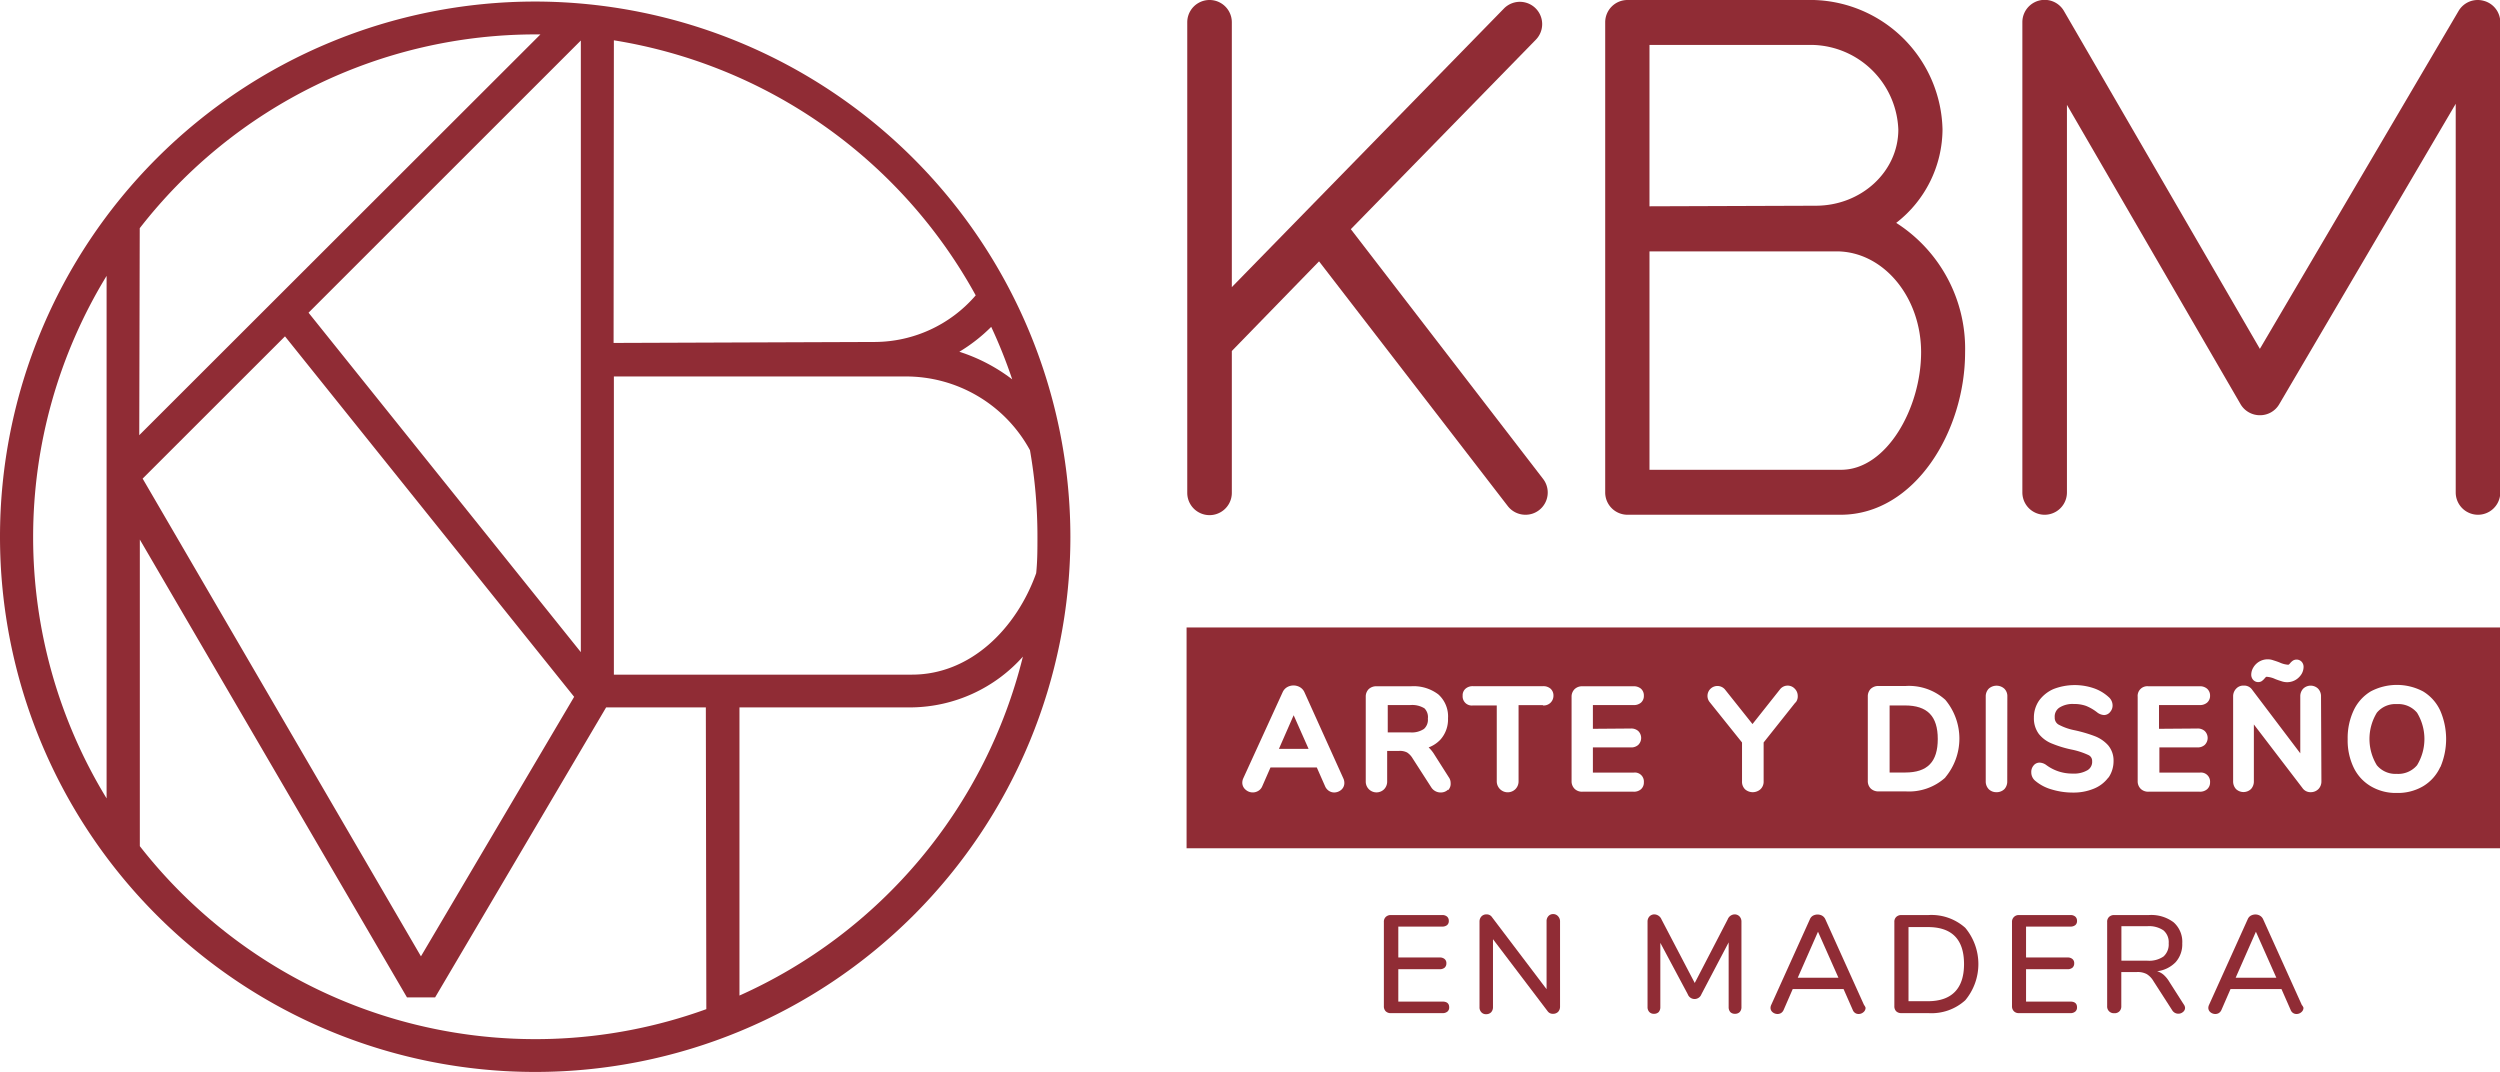
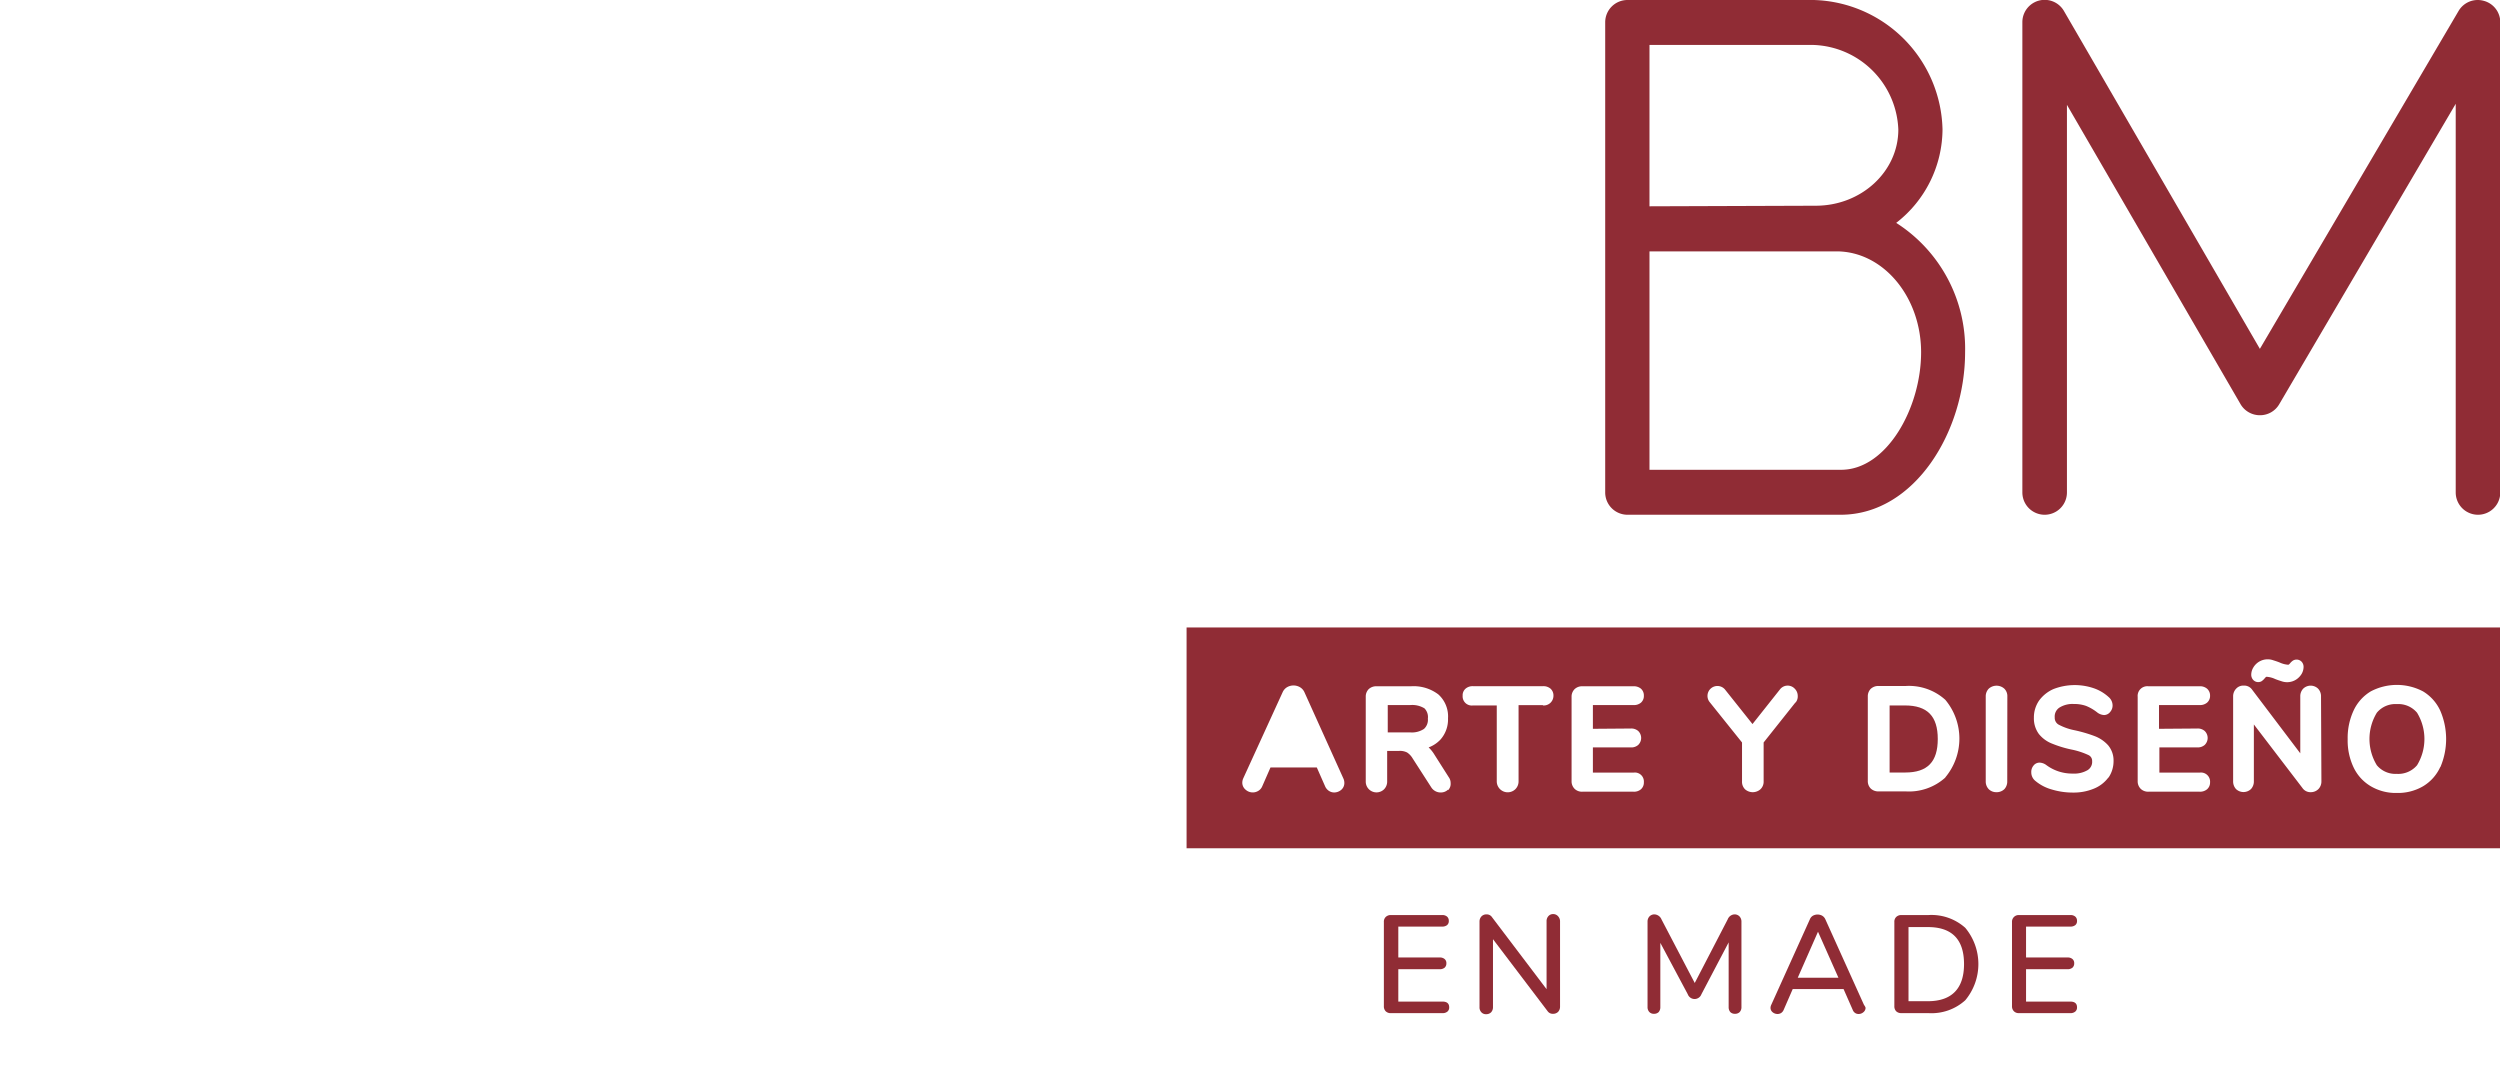
<svg xmlns="http://www.w3.org/2000/svg" viewBox="0 0 257.99 110.62">
  <defs>
    <style>.cls-1{fill:#902c35;}</style>
  </defs>
  <g id="Capa_2" data-name="Capa 2">
    <g id="Capa_1-2" data-name="Capa 1">
-       <path class="cls-1" d="M139.4,23.65,158.49,4.1A2.3,2.3,0,0,0,155.2.88L127.12,29.63V2.3a2.3,2.3,0,0,0-4.6,0V50.86a2.3,2.3,0,0,0,4.6,0V36.22l9-9.25L155.6,52.23a2.3,2.3,0,0,0,1.82.89,2.27,2.27,0,0,0,1.4-.47,2.3,2.3,0,0,0,.42-3.23Z" />
      <path class="cls-1" d="M195.68,23a12.28,12.28,0,0,0,4.78-9.66A13.68,13.68,0,0,0,187.17,0H167.94a2.3,2.3,0,0,0-2.29,2.32V50.8a2.3,2.3,0,0,0,2.29,2.32h22c7.69,0,12.85-8.66,12.85-16.76A15.4,15.4,0,0,0,195.68,23ZM170.22,4.64h16.95a9.08,9.08,0,0,1,8.73,8.73c0,4.34-3.82,7.86-8.52,7.86l-17.16.06ZM190,48.48H170.22V25.94h19.3c4.81,0,8.73,4.68,8.73,10.42S194.7,48.48,190,48.48Z" />
      <path class="cls-1" d="M256.29.08a2.29,2.29,0,0,0-2.58,1.06L233.21,36,213,1.15A2.3,2.3,0,0,0,208.7,2.3V50.82a2.3,2.3,0,0,0,4.6,0v-40l17.91,30.88a2.31,2.31,0,0,0,2,1.15h0a2.29,2.29,0,0,0,2-1.14l18.21-31V50.82a2.3,2.3,0,0,0,4.6,0V2.3A2.29,2.29,0,0,0,256.29.08Z" />
      <path class="cls-1" d="M143,104.36a.72.72,0,0,1-.19-.53V95.15a.68.68,0,0,1,.19-.52.73.73,0,0,1,.54-.2h5.28a.73.73,0,0,1,.51.16.56.56,0,0,1,.18.44.53.53,0,0,1-.18.44.78.78,0,0,1-.51.15H144.3v3.19h4.27a.73.73,0,0,1,.51.16.54.54,0,0,1,.18.44.58.58,0,0,1-.18.45.78.78,0,0,1-.51.16H144.3v3.34h4.56c.46,0,.69.2.69.59a.54.54,0,0,1-.18.44.73.73,0,0,1-.51.16h-5.28A.73.73,0,0,1,143,104.36Z" />
      <path class="cls-1" d="M160.8,94.57a.76.76,0,0,1,.19.54v8.77a.77.77,0,0,1-.2.54.72.72,0,0,1-.52.2.64.64,0,0,1-.57-.28l-5.63-7.42v7a.76.76,0,0,1-.19.54.69.69,0,0,1-.51.2.62.62,0,0,1-.5-.2.73.73,0,0,1-.19-.54V95.11a.77.77,0,0,1,.2-.54.69.69,0,0,1,.52-.21.65.65,0,0,1,.57.29l5.63,7.43v-7a.76.76,0,0,1,.19-.54.63.63,0,0,1,.5-.21A.66.66,0,0,1,160.8,94.57Z" />
      <path class="cls-1" d="M179.51,94.57a.77.77,0,0,1,.2.54v8.81a.73.73,0,0,1-.18.52.66.66,0,0,1-.49.18.65.65,0,0,1-.48-.18.77.77,0,0,1-.17-.52V97.25l-2.81,5.35a.75.75,0,0,1-1.41,0l-2.83-5.3v6.62a.77.77,0,0,1-.17.52.66.66,0,0,1-.49.18.62.62,0,0,1-.48-.19.72.72,0,0,1-.18-.51V95.11a.77.77,0,0,1,.2-.54.7.7,0,0,1,.52-.21.83.83,0,0,1,.72.52l3.43,6.56,3.4-6.56a.8.8,0,0,1,.7-.52A.69.69,0,0,1,179.51,94.57Z" />
      <path class="cls-1" d="M192.52,104a.59.59,0,0,1-.23.46.74.74,0,0,1-.49.18.62.62,0,0,1-.35-.1.64.64,0,0,1-.25-.31l-.95-2.16H185l-.94,2.16a.72.72,0,0,1-.26.31.7.7,0,0,1-.36.1.79.79,0,0,1-.51-.18.58.58,0,0,1-.22-.46.75.75,0,0,1,.07-.29l4-8.86a.74.74,0,0,1,.32-.36,1,1,0,0,1,.93,0,.82.82,0,0,1,.33.36l4,8.86A.8.8,0,0,1,192.52,104Zm-7-3.1h4.2l-2.11-4.75Z" />
      <path class="cls-1" d="M195.68,104.36a.72.72,0,0,1-.19-.53V95.15a.68.68,0,0,1,.19-.52.73.73,0,0,1,.54-.2H199a5.22,5.22,0,0,1,3.81,1.32,5.84,5.84,0,0,1,0,7.47,5.18,5.18,0,0,1-3.81,1.33h-2.81A.73.73,0,0,1,195.68,104.36Zm7-4.87c0-2.55-1.25-3.82-3.73-3.82h-2v7.65h2C201.43,103.32,202.68,102,202.68,99.49Z" />
      <path class="cls-1" d="M207.83,104.36a.72.72,0,0,1-.2-.53V95.15a.69.69,0,0,1,.2-.52.69.69,0,0,1,.53-.2h5.29a.73.73,0,0,1,.51.16.56.56,0,0,1,.18.44.53.53,0,0,1-.18.44.78.78,0,0,1-.51.15h-4.57v3.19h4.28a.73.73,0,0,1,.51.16.54.54,0,0,1,.18.44.58.58,0,0,1-.18.45.78.78,0,0,1-.51.16h-4.28v3.34h4.57c.46,0,.69.2.69.59a.54.54,0,0,1-.18.44.73.73,0,0,1-.51.16h-5.29A.69.69,0,0,1,207.83,104.36Z" />
-       <path class="cls-1" d="M225.49,104a.54.54,0,0,1-.21.43.72.72,0,0,1-.48.18.73.73,0,0,1-.64-.36l-1.93-3a2.05,2.05,0,0,0-.7-.73,2,2,0,0,0-1-.21h-1.62v3.51a.73.73,0,0,1-.19.54.69.69,0,0,1-.54.2.69.69,0,0,1-.53-.2.69.69,0,0,1-.2-.54V95.15a.68.68,0,0,1,.19-.52.73.73,0,0,1,.54-.2h3.57a3.83,3.83,0,0,1,2.56.75,2.69,2.69,0,0,1,.89,2.18,2.76,2.76,0,0,1-.68,1.93,3.19,3.19,0,0,1-1.92.94,1.75,1.75,0,0,1,.67.36,3,3,0,0,1,.59.72l1.48,2.32A.69.69,0,0,1,225.49,104Zm-3.89-4.86a2.62,2.62,0,0,0,1.66-.43,1.66,1.66,0,0,0,.54-1.36,1.6,1.6,0,0,0-.54-1.34,2.64,2.64,0,0,0-1.66-.43h-2.68v3.56Z" />
-       <path class="cls-1" d="M237.71,104a.59.59,0,0,1-.23.46.74.74,0,0,1-.49.18.62.62,0,0,1-.35-.1.64.64,0,0,1-.25-.31l-.95-2.16h-5.26l-.94,2.16a.72.72,0,0,1-.26.31.7.7,0,0,1-.36.1.79.79,0,0,1-.51-.18.58.58,0,0,1-.22-.46.75.75,0,0,1,.07-.29l4-8.86a.74.74,0,0,1,.32-.36,1,1,0,0,1,.47-.12.93.93,0,0,1,.46.12.82.82,0,0,1,.33.36l4,8.86A.8.8,0,0,1,237.71,104Zm-7-3.1h4.2l-2.11-4.75Z" />
-       <path class="cls-1" d="M55.23.16a55.23,55.23,0,1,0,55.23,55.23A55.3,55.3,0,0,0,55.23.16Zm49.24,39A18,18,0,0,0,99,36.3a17,17,0,0,0,3.29-2.57A51.63,51.63,0,0,1,104.47,39.19Zm-41.12-35a52,52,0,0,1,37.34,26.32,13.81,13.81,0,0,1-10.37,4.81l-27,.1ZM31.84,32.27,59.94,4.18V67.3ZM59.25,71.91,43.44,98.69,14.72,49.39,29.41,34.71ZM11,28.47V71.33H11V82.39A51.73,51.73,0,0,1,11,28.47Zm3.42-4.92a51.75,51.75,0,0,1,40.86-20h.49L14.37,44.91Zm58.47,80.59A51.8,51.8,0,0,1,14.43,87.32V55.68L42,102.93H44.9L62.55,73H72.84Zm3.42-1.38V73H94.11a15.65,15.65,0,0,0,11.45-5.24A52,52,0,0,1,76.26,102.76ZM94.11,69.62H63.35V38.85H93.47a14.56,14.56,0,0,1,12.82,7.61,51.58,51.58,0,0,1,.77,8.93c0,1.26,0,2.51-.13,3.76C104.91,64.81,100.2,69.62,94.11,69.62Z" />
      <path class="cls-1" d="M196.59,72.8H195v6.92h1.61c2.3,0,3.36-1.1,3.36-3.46S198.89,72.8,196.59,72.8Z" />
      <path class="cls-1" d="M247.34,72.66a2.48,2.48,0,0,0-2.06.89,5.21,5.21,0,0,0,0,5.42,2.5,2.5,0,0,0,2.06.89,2.54,2.54,0,0,0,2.09-.89,5.21,5.21,0,0,0,0-5.42A2.52,2.52,0,0,0,247.34,72.66Z" />
      <path class="cls-1" d="M145.52,72.76h-2.31v2.82h2.31a2.25,2.25,0,0,0,1.43-.36,1.26,1.26,0,0,0,.4-1.06A1.28,1.28,0,0,0,147,73.1,2.42,2.42,0,0,0,145.52,72.76Z" />
-       <polygon class="cls-1" points="131.98 77.28 135.04 77.28 133.5 73.81 131.98 77.28" />
      <path class="cls-1" d="M122.45,64.75V87.54H258V64.75Zm110.08,4.14a1.72,1.72,0,0,1,2.07-.75c.19.06.41.13.66.23a2.49,2.49,0,0,0,.78.22.41.41,0,0,0,.14,0,.8.8,0,0,0,.16-.16,1.43,1.43,0,0,1,.27-.25.72.72,0,0,1,.91.11.78.78,0,0,1,.2.54,1.48,1.48,0,0,1-.21.73,1.85,1.85,0,0,1-.59.59,1.74,1.74,0,0,1-1.48.15c-.19-.06-.41-.13-.66-.23a2.42,2.42,0,0,0-.78-.22.33.33,0,0,0-.14,0,.71.71,0,0,0-.15.15l-.13.14a1.57,1.57,0,0,1-.21.17.72.72,0,0,1-.32.08.7.7,0,0,1-.54-.24.79.79,0,0,1-.19-.54A1.45,1.45,0,0,1,232.53,68.89ZM138.42,81.5a1.13,1.13,0,0,1-.73.28,1,1,0,0,1-.56-.17,1.09,1.09,0,0,1-.39-.48l-.85-1.93h-4.78l-.85,1.94a1,1,0,0,1-.4.47,1.1,1.1,0,0,1-1.31-.11.94.94,0,0,1-.35-.75,1.14,1.14,0,0,1,.1-.43l4.06-8.88a1.15,1.15,0,0,1,.47-.53,1.33,1.33,0,0,1,1.31,0,1.14,1.14,0,0,1,.48.54l4,8.86a1.08,1.08,0,0,1,.11.44A.92.92,0,0,1,138.42,81.5Zm11,0a1.07,1.07,0,0,1-.72.28,1.14,1.14,0,0,1-1-.53l-1.93-3a1.84,1.84,0,0,0-.57-.6,1.62,1.62,0,0,0-.8-.16h-1.25v3.13a1.13,1.13,0,0,1-.3.81,1.11,1.11,0,0,1-1.91-.81V71.91a1.08,1.08,0,0,1,.3-.79,1.13,1.13,0,0,1,.8-.3h3.58a4.21,4.21,0,0,1,2.81.84,3.05,3.05,0,0,1,1,2.47,3.14,3.14,0,0,1-.77,2.18,3.21,3.21,0,0,1-1.23.82,3.65,3.65,0,0,1,.6.75l1.48,2.33a1,1,0,0,1,.19.6A.93.93,0,0,1,149.45,81.53Zm9.79-8.73h-2.5v7.85a1.13,1.13,0,0,1-.31.8,1.13,1.13,0,0,1-1.94-.8V72.8H152a.94.94,0,0,1-1.06-1,.9.9,0,0,1,.31-.74,1.11,1.11,0,0,1,.75-.25h7.25a1.13,1.13,0,0,1,.75.25.94.94,0,0,1,.31.74A1,1,0,0,1,159.24,72.8Zm9.08,2.41a1.09,1.09,0,0,1,.76.25,1,1,0,0,1,0,1.45,1.07,1.07,0,0,1-.76.25h-3.91v2.6h4.2a.93.93,0,0,1,1.06,1,.92.92,0,0,1-.3.72,1.09,1.09,0,0,1-.76.25h-5.29a1.07,1.07,0,0,1-.8-.3,1.09,1.09,0,0,1-.31-.79v-8.7a1.09,1.09,0,0,1,.31-.79,1.11,1.11,0,0,1,.8-.3h5.29a1.14,1.14,0,0,1,.76.25.93.93,0,0,1,.3.73.9.9,0,0,1-.31.72,1.11,1.11,0,0,1-.75.24h-4.2v2.45Zm17-2.7L182,76.62v4a1.07,1.07,0,0,1-.33.83,1.2,1.2,0,0,1-1.59,0,1.09,1.09,0,0,1-.31-.83v-4l-3.31-4.13A1,1,0,1,1,178,71.14l2.85,3.58,2.83-3.57a1,1,0,0,1,1.53-.08,1.05,1.05,0,0,1,.31.74A1,1,0,0,1,185.29,72.51Zm15.46,7.76a5.59,5.59,0,0,1-4.07,1.43h-2.82a1.13,1.13,0,0,1-.81-.3h0a1.08,1.08,0,0,1-.3-.79v-8.7a1.09,1.09,0,0,1,.3-.79,1.13,1.13,0,0,1,.81-.3h2.82a5.59,5.59,0,0,1,4.07,1.43,6.24,6.24,0,0,1,0,8Zm6.39.38a1.16,1.16,0,0,1-.29.81,1.13,1.13,0,0,1-.83.32,1.09,1.09,0,0,1-.79-.31h0a1.14,1.14,0,0,1-.31-.82V71.87a1.13,1.13,0,0,1,.31-.8,1.2,1.2,0,0,1,1.61,0,1.08,1.08,0,0,1,.31.81Zm10.44-.39a3.49,3.49,0,0,1-1.51,1.16,5.44,5.44,0,0,1-2.16.4,7.46,7.46,0,0,1-2.18-.32h0a4.52,4.52,0,0,1-1.72-.91,1.13,1.13,0,0,1-.39-.87,1,1,0,0,1,.22-.67.78.78,0,0,1,.64-.32,1.24,1.24,0,0,1,.69.25,4.47,4.47,0,0,0,2.72.88,2.75,2.75,0,0,0,1.55-.36,1,1,0,0,0,.46-.93.65.65,0,0,0-.38-.62,7.7,7.7,0,0,0-1.75-.57,11.46,11.46,0,0,1-2-.61,3.26,3.26,0,0,1-1.37-1,2.71,2.71,0,0,1-.51-1.68,3.06,3.06,0,0,1,.54-1.77,3.64,3.64,0,0,1,1.5-1.19A6.09,6.09,0,0,1,216,71a4.38,4.38,0,0,1,1.6.93,1.14,1.14,0,0,1,.41.86,1,1,0,0,1-.24.67.81.81,0,0,1-.64.33,1.27,1.27,0,0,1-.68-.25,4.66,4.66,0,0,0-1.17-.69,3.6,3.6,0,0,0-1.27-.2,2.53,2.53,0,0,0-1.5.38,1.1,1.1,0,0,0-.47,1,.81.81,0,0,0,.37.73,5.81,5.81,0,0,0,1.64.59,14.56,14.56,0,0,1,2.1.61,3.58,3.58,0,0,1,1.4.95,2.43,2.43,0,0,1,.56,1.63A3,3,0,0,1,217.58,80.26Zm9.17-5.05a1.09,1.09,0,0,1,.76.25,1,1,0,0,1,0,1.45,1.09,1.09,0,0,1-.76.25h-3.91v2.6H227a.94.94,0,0,1,1.07,1,.92.92,0,0,1-.31.72,1.11,1.11,0,0,1-.76.25h-5.29a1.09,1.09,0,0,1-.8-.3h0a1.09,1.09,0,0,1-.31-.79v-8.7a1,1,0,0,1,1.11-1.09H227a1.11,1.11,0,0,1,.76.25.93.93,0,0,1,.31.73.91.91,0,0,1-.32.72,1.13,1.13,0,0,1-.75.24h-4.2v2.45Zm12.81,5.44a1.12,1.12,0,0,1-.3.8,1.1,1.1,0,0,1-.79.33,1,1,0,0,1-.88-.45l-5-6.54v5.86a1.16,1.16,0,0,1-.29.8,1.12,1.12,0,0,1-1.56,0,1.16,1.16,0,0,1-.29-.81V71.87a1.13,1.13,0,0,1,.31-.8,1,1,0,0,1,.78-.32,1,1,0,0,1,.89.45l4.95,6.54V71.87a1.13,1.13,0,0,1,.29-.79,1.1,1.1,0,0,1,1.56,0h0a1.13,1.13,0,0,1,.29.79Zm12.27-1.48a4.46,4.46,0,0,1-1.78,2,5.15,5.15,0,0,1-2.71.69,5.07,5.07,0,0,1-2.68-.69,4.49,4.49,0,0,1-1.78-1.95,6.47,6.47,0,0,1-.61-2.91,6.72,6.72,0,0,1,.6-2.93,4.52,4.52,0,0,1,1.78-2,5.78,5.78,0,0,1,5.4,0,4.52,4.52,0,0,1,1.78,2,7.38,7.38,0,0,1,0,5.83Z" />
    </g>
  </g>
</svg>